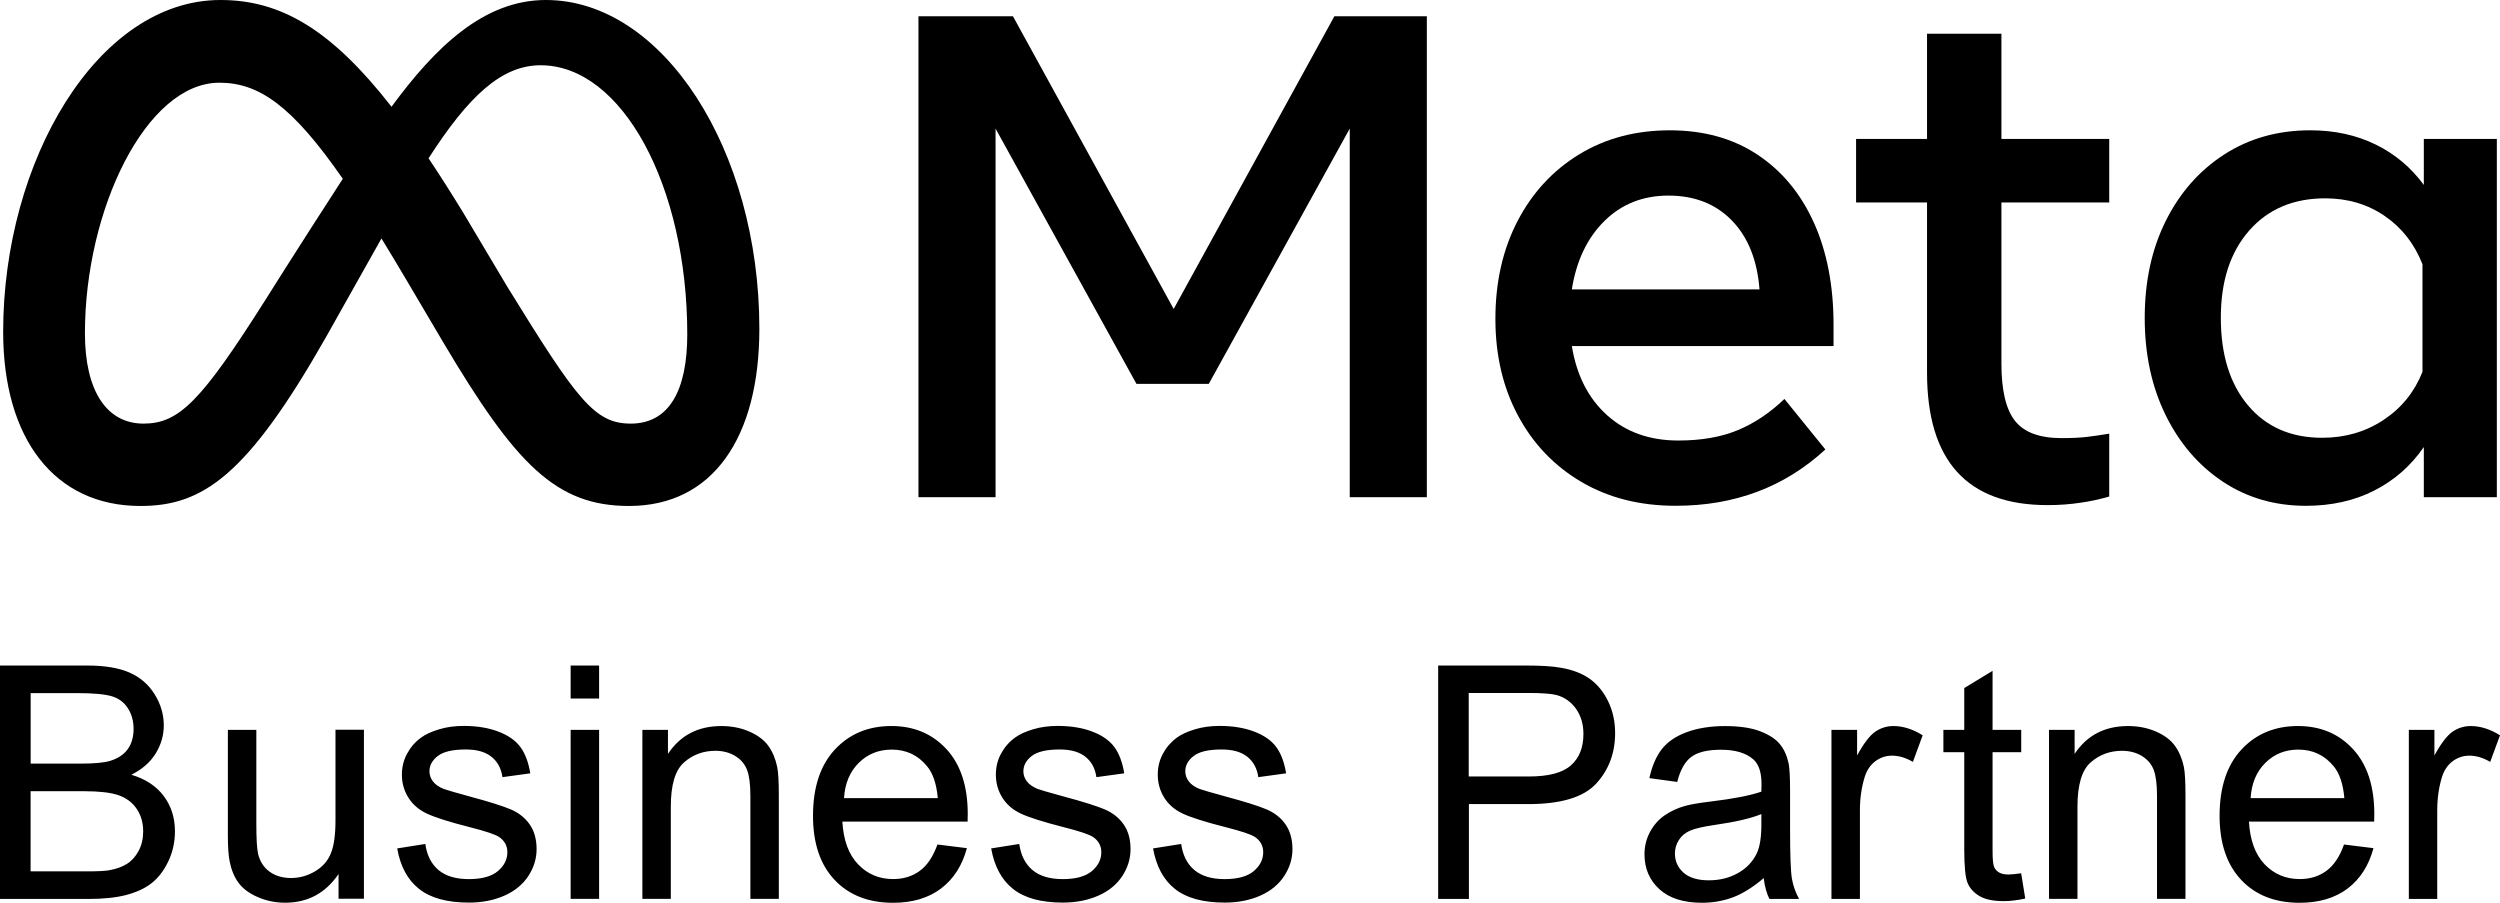
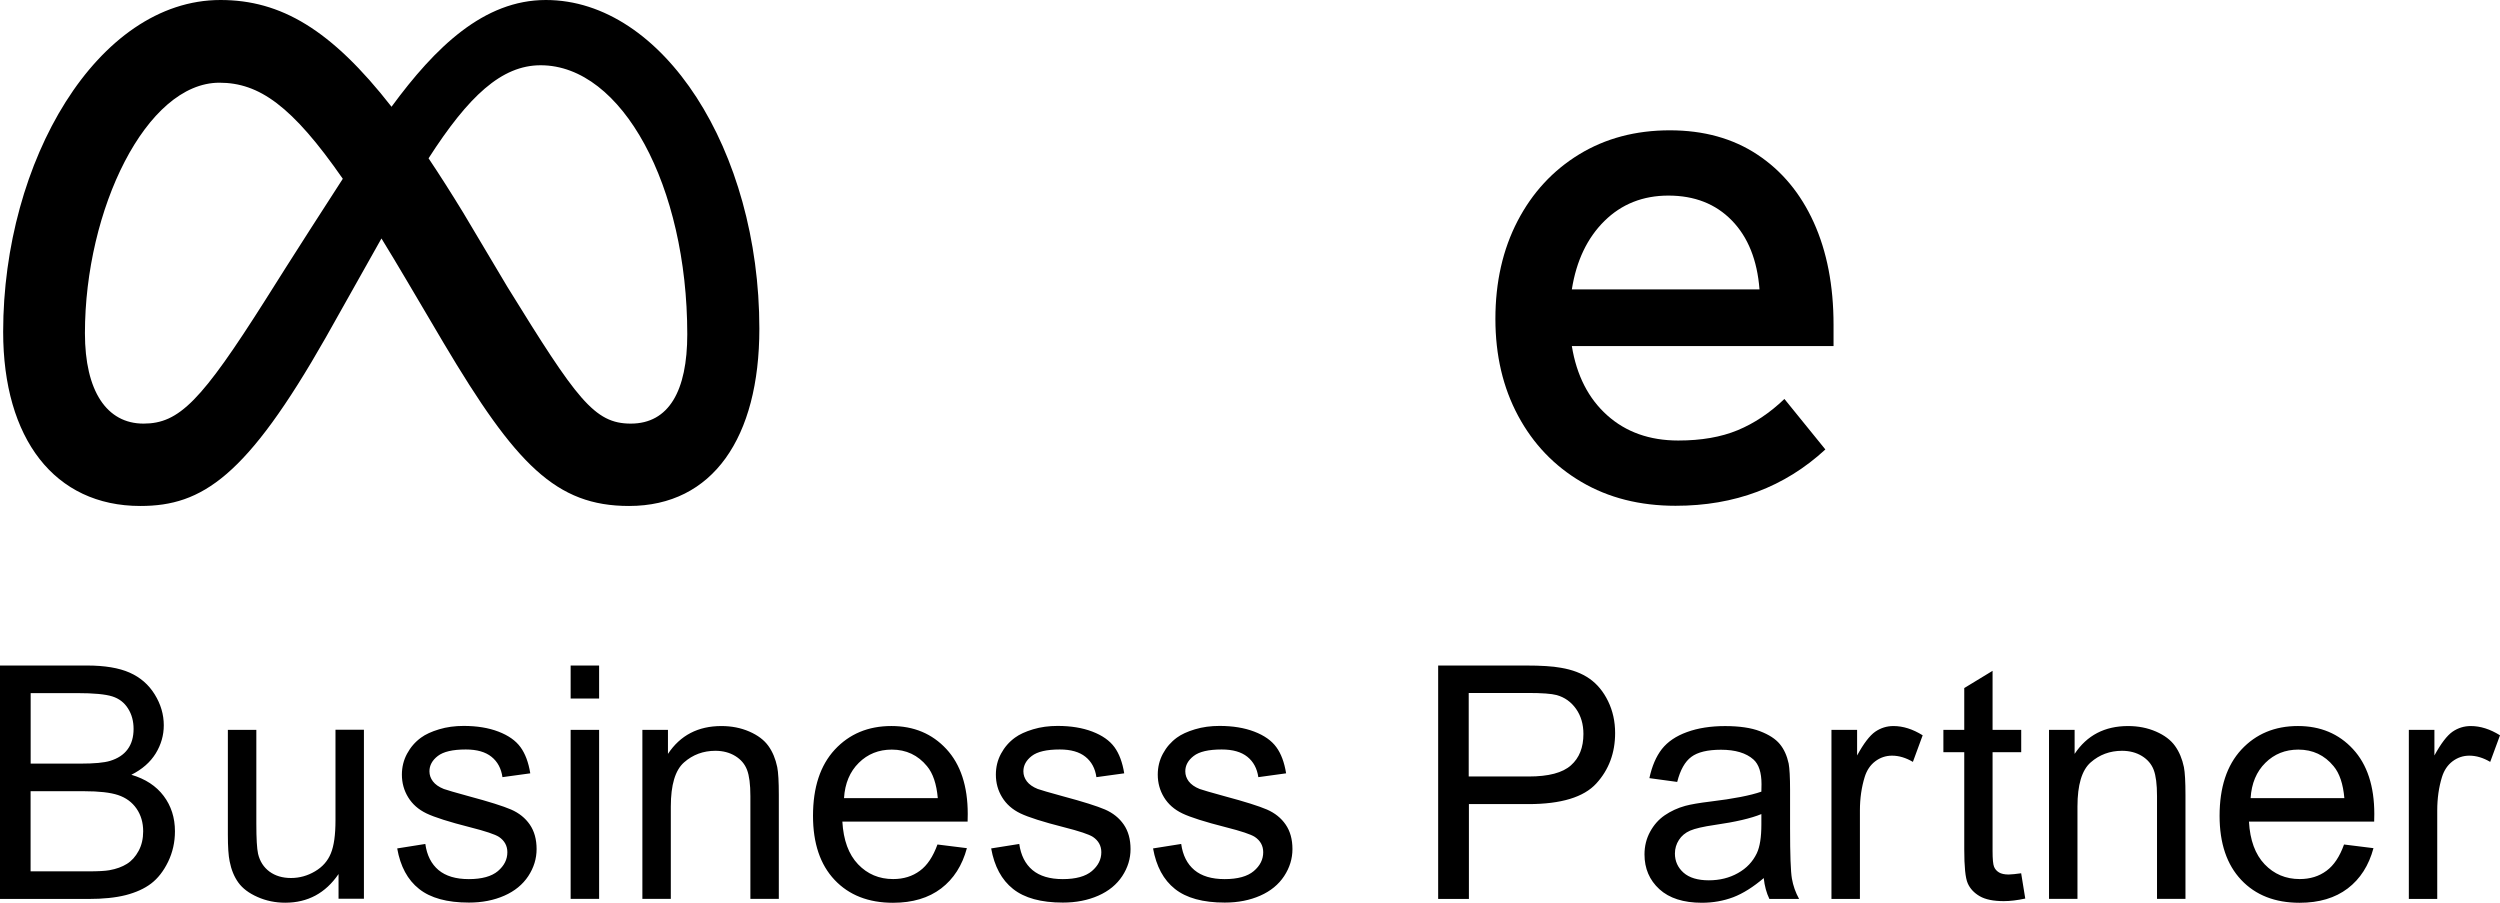
<svg xmlns="http://www.w3.org/2000/svg" width="144" height="52" viewBox="0 0 144 52" fill="none">
  <path d="M0 38.334H5.01C6.029 38.334 6.848 38.47 7.464 38.742C8.081 39.015 8.562 39.431 8.912 39.999C9.261 40.562 9.434 41.157 9.434 41.775C9.434 42.35 9.28 42.89 8.969 43.398C8.656 43.904 8.19 44.314 7.566 44.627C8.375 44.866 8.995 45.271 9.427 45.846C9.859 46.421 10.077 47.098 10.077 47.882C10.077 48.51 9.945 49.097 9.683 49.638C9.419 50.18 9.093 50.596 8.705 50.892C8.318 51.186 7.83 51.406 7.244 51.558C6.656 51.708 5.939 51.78 5.09 51.78H0V38.334ZM116.419 50.3L116.655 51.757C116.193 51.856 115.78 51.905 115.415 51.905C114.821 51.905 114.359 51.811 114.032 51.621C113.705 51.431 113.472 51.182 113.34 50.875C113.205 50.566 113.141 49.918 113.141 48.926V43.325H111.939V42.042H113.141V39.632L114.772 38.64V42.042H116.422V43.325H114.772V49.021C114.772 49.49 114.802 49.793 114.859 49.929C114.915 50.066 115.01 50.171 115.141 50.251C115.272 50.33 115.456 50.372 115.701 50.372C115.881 50.364 116.122 50.345 116.42 50.3L116.419 50.3ZM118.023 51.776V42.039H119.498V43.424C120.208 42.353 121.233 41.82 122.576 41.82C123.158 41.82 123.695 41.925 124.184 42.137C124.672 42.35 125.038 42.625 125.281 42.966C125.526 43.306 125.695 43.716 125.793 44.185C125.853 44.491 125.883 45.026 125.883 45.789V51.776H124.244V45.853C124.244 45.18 124.18 44.68 124.053 44.344C123.925 44.01 123.699 43.746 123.373 43.545C123.049 43.348 122.666 43.246 122.229 43.246C121.531 43.246 120.929 43.469 120.421 43.916C119.914 44.363 119.662 45.21 119.662 46.455V51.773H118.023V51.776ZM135.016 48.643L136.712 48.854C136.445 49.85 135.949 50.626 135.228 51.175C134.506 51.723 133.581 52 132.457 52C131.043 52 129.92 51.56 129.094 50.683C128.266 49.805 127.848 48.575 127.848 46.992C127.848 45.354 128.266 44.083 129.103 43.177C129.942 42.274 131.028 41.819 132.362 41.819C133.656 41.819 134.713 42.262 135.531 43.147C136.351 44.033 136.76 45.282 136.76 46.886C136.76 46.984 136.756 47.132 136.752 47.326H129.54C129.6 48.396 129.901 49.214 130.442 49.782C130.984 50.349 131.657 50.634 132.464 50.634C133.066 50.634 133.578 50.474 134.006 50.156C134.43 49.846 134.769 49.339 135.016 48.643ZM129.635 45.974H135.035C134.964 45.157 134.758 44.54 134.415 44.132C133.893 43.496 133.216 43.177 132.385 43.177C131.633 43.177 130.998 43.431 130.487 43.938C129.972 44.445 129.688 45.123 129.635 45.974ZM138.749 42.039H140.222V43.515C140.598 42.826 140.948 42.369 141.263 42.148C141.583 41.929 141.932 41.82 142.317 41.82C142.869 41.82 143.429 41.997 144 42.353L143.436 43.885C143.033 43.648 142.635 43.526 142.234 43.526C141.876 43.526 141.553 43.636 141.267 43.851C140.982 44.067 140.779 44.37 140.658 44.756C140.477 45.343 140.385 45.986 140.385 46.682V51.78H138.749V42.039ZM105.492 51.776V42.039H106.969V43.515C107.345 42.826 107.694 42.369 108.011 42.148C108.33 41.929 108.68 41.82 109.063 41.82C109.615 41.82 110.175 41.997 110.746 42.353L110.183 43.885C109.781 43.648 109.382 43.526 108.98 43.526C108.623 43.526 108.299 43.636 108.014 43.851C107.728 44.067 107.525 44.37 107.406 44.756C107.225 45.343 107.131 45.986 107.131 46.682V51.78H105.493V51.776H105.492ZM101.591 50.577C100.985 51.095 100.399 51.462 99.84 51.678C99.278 51.89 98.673 51.999 98.031 51.999C96.967 51.999 96.151 51.738 95.58 51.217C95.009 50.694 94.723 50.024 94.723 49.214C94.723 48.738 94.832 48.301 95.046 47.909C95.261 47.514 95.542 47.197 95.892 46.958C96.242 46.721 96.632 46.538 97.073 46.417C97.395 46.33 97.881 46.246 98.531 46.168C99.853 46.009 100.827 45.819 101.455 45.599C101.463 45.373 101.463 45.229 101.463 45.168C101.463 44.494 101.308 44.022 100.997 43.745C100.579 43.374 99.955 43.185 99.129 43.185C98.358 43.185 97.787 43.322 97.422 43.595C97.054 43.866 96.783 44.348 96.607 45.039L95.005 44.821C95.152 44.132 95.393 43.572 95.723 43.147C96.058 42.724 96.539 42.395 97.171 42.167C97.802 41.936 98.535 41.822 99.365 41.822C100.192 41.822 100.862 41.921 101.376 42.118C101.891 42.315 102.271 42.561 102.515 42.856C102.76 43.151 102.929 43.526 103.027 43.98C103.078 44.259 103.108 44.767 103.108 45.502V47.7C103.108 49.233 103.143 50.205 103.214 50.61C103.285 51.015 103.421 51.405 103.628 51.78H101.917C101.749 51.435 101.64 51.034 101.591 50.577ZM101.455 46.891C100.862 47.136 99.966 47.345 98.778 47.515C98.106 47.613 97.629 47.723 97.351 47.844C97.073 47.965 96.854 48.147 96.705 48.382C96.554 48.617 96.475 48.877 96.475 49.165C96.475 49.603 96.641 49.971 96.971 50.266C97.302 50.558 97.787 50.706 98.426 50.706C99.057 50.706 99.617 50.566 100.109 50.288C100.602 50.013 100.963 49.63 101.193 49.146C101.368 48.776 101.455 48.223 101.455 47.496V46.891ZM82.838 38.334H87.874C88.762 38.334 89.439 38.376 89.904 38.463C90.562 38.573 91.111 38.78 91.555 39.091C91.998 39.401 92.355 39.833 92.626 40.389C92.897 40.946 93.031 41.559 93.031 42.224C93.031 43.367 92.671 44.337 91.949 45.126C91.227 45.918 89.919 46.316 88.033 46.316L84.609 46.315V51.78H82.838V38.334ZM88.055 44.726C89.197 44.726 90.006 44.513 90.487 44.083C90.969 43.655 91.205 43.054 91.205 42.277C91.205 41.714 91.063 41.232 90.781 40.831C90.498 40.431 90.126 40.165 89.664 40.036C89.367 39.957 88.818 39.915 88.014 39.915H84.598V44.726H88.055ZM19.5 51.776V50.345C18.748 51.446 17.726 51.996 16.429 51.996C15.858 51.996 15.325 51.886 14.832 51.666C14.335 51.446 13.971 51.171 13.73 50.837C13.49 50.505 13.321 50.096 13.227 49.611C13.159 49.286 13.125 48.776 13.125 48.072V42.039H14.765V47.44C14.765 48.301 14.798 48.881 14.865 49.18C14.967 49.615 15.189 49.956 15.519 50.202C15.854 50.448 16.267 50.573 16.761 50.573C17.253 50.573 17.715 50.444 18.143 50.19C18.576 49.937 18.88 49.592 19.057 49.154C19.238 48.715 19.324 48.083 19.324 47.25V42.031H20.962V51.769H19.5V51.776ZM22.879 48.869L24.499 48.612C24.589 49.267 24.846 49.767 25.258 50.115C25.676 50.463 26.255 50.637 27.002 50.637C27.754 50.637 28.314 50.482 28.679 50.175C29.043 49.865 29.224 49.505 29.224 49.089C29.224 48.719 29.062 48.423 28.743 48.207C28.517 48.06 27.961 47.874 27.066 47.647C25.863 47.341 25.03 47.075 24.567 46.853C24.101 46.63 23.752 46.319 23.511 45.925C23.27 45.532 23.149 45.096 23.149 44.62C23.149 44.185 23.247 43.783 23.447 43.413C23.647 43.042 23.912 42.735 24.251 42.488C24.506 42.3 24.853 42.141 25.292 42.008C25.731 41.875 26.206 41.813 26.709 41.813C27.469 41.813 28.135 41.921 28.709 42.141C29.284 42.361 29.705 42.659 29.98 43.035C30.253 43.409 30.442 43.912 30.544 44.544L28.941 44.764C28.87 44.265 28.66 43.87 28.31 43.591C27.961 43.31 27.469 43.17 26.83 43.17C26.078 43.17 25.541 43.295 25.217 43.545C24.894 43.794 24.736 44.09 24.736 44.426C24.736 44.642 24.804 44.832 24.936 45.007C25.07 45.183 25.277 45.331 25.564 45.445C25.728 45.506 26.21 45.645 27.009 45.865C28.171 46.176 28.979 46.432 29.438 46.629C29.897 46.83 30.257 47.117 30.517 47.496C30.776 47.874 30.908 48.343 30.908 48.907C30.908 49.457 30.749 49.975 30.43 50.463C30.11 50.947 29.652 51.326 29.051 51.59C28.449 51.856 27.769 51.989 27.01 51.989C25.754 51.989 24.796 51.727 24.138 51.201C23.48 50.683 23.06 49.903 22.879 48.869ZM32.869 40.234V38.334H34.509V40.234H32.869ZM32.869 51.776V42.039H34.509V51.776H32.869ZM37.001 51.776V42.039H38.474V43.424C39.184 42.353 40.211 41.82 41.552 41.82C42.135 41.82 42.673 41.925 43.161 42.137C43.65 42.35 44.015 42.625 44.259 42.966C44.504 43.306 44.671 43.716 44.769 44.185C44.83 44.491 44.86 45.026 44.86 45.789V51.776H43.222V45.853C43.222 45.18 43.158 44.68 43.029 44.344C42.901 44.01 42.677 43.746 42.349 43.545C42.026 43.348 41.642 43.246 41.207 43.246C40.507 43.246 39.906 43.469 39.399 43.916C38.892 44.363 38.639 45.21 38.639 46.455V51.773H37.001V51.776ZM53.998 48.643L55.693 48.854C55.426 49.85 54.929 50.626 54.209 51.175C53.487 51.723 52.562 52 51.438 52C50.025 52 48.901 51.56 48.074 50.683C47.244 49.805 46.829 48.575 46.829 46.992C46.829 45.354 47.247 44.083 48.085 43.177C48.924 42.274 50.009 41.819 51.344 41.819C52.637 41.819 53.693 42.262 54.513 43.147C55.332 44.033 55.742 45.282 55.742 46.886C55.742 46.984 55.738 47.132 55.734 47.326H48.52C48.581 48.396 48.882 49.214 49.423 49.782C49.964 50.349 50.637 50.634 51.445 50.634C52.047 50.634 52.558 50.474 52.986 50.156C53.412 49.846 53.745 49.339 53.998 48.643H53.998ZM48.615 45.974H54.017C53.945 45.157 53.738 44.54 53.396 44.132C52.874 43.496 52.197 43.177 51.367 43.177C50.615 43.177 49.979 43.431 49.468 43.938C48.954 44.445 48.667 45.123 48.615 45.974ZM57.091 48.869L58.71 48.612C58.801 49.267 59.057 49.767 59.47 50.115C59.888 50.463 60.467 50.637 61.215 50.637C61.966 50.637 62.527 50.482 62.891 50.175C63.255 49.865 63.436 49.505 63.436 49.089C63.436 48.719 63.274 48.423 62.955 48.207C62.729 48.06 62.173 47.874 61.278 47.647C60.075 47.341 59.242 47.075 58.778 46.853C58.313 46.63 57.964 46.319 57.723 45.925C57.481 45.532 57.362 45.096 57.362 44.62C57.362 44.185 57.459 43.783 57.658 43.413C57.858 43.042 58.124 42.735 58.463 42.488C58.718 42.3 59.064 42.141 59.504 42.008C59.943 41.875 60.418 41.813 60.921 41.813C61.681 41.813 62.346 41.921 62.921 42.141C63.496 42.361 63.916 42.659 64.192 43.035C64.465 43.409 64.653 43.912 64.755 44.544L63.153 44.764C63.083 44.265 62.872 43.87 62.522 43.591C62.173 43.31 61.681 43.17 61.042 43.17C60.29 43.17 59.752 43.295 59.428 43.545C59.106 43.794 58.947 44.09 58.947 44.426C58.947 44.642 59.015 44.832 59.147 45.007C59.282 45.183 59.489 45.331 59.775 45.445C59.939 45.506 60.422 45.645 61.221 45.865C62.384 46.176 63.191 46.432 63.651 46.629C64.109 46.83 64.469 47.117 64.729 47.496C64.989 47.874 65.119 48.343 65.119 48.907C65.119 49.457 64.962 49.975 64.642 50.463C64.323 50.947 63.864 51.326 63.263 51.59C62.661 51.856 61.981 51.989 61.221 51.989C59.966 51.989 59.008 51.727 58.35 51.201C57.696 50.683 57.275 49.903 57.091 48.869H57.091ZM66.416 48.869L68.037 48.612C68.127 49.267 68.382 49.767 68.796 50.115C69.213 50.463 69.792 50.637 70.54 50.637C71.292 50.637 71.852 50.482 72.216 50.175C72.582 49.865 72.761 49.505 72.761 49.089C72.761 48.719 72.6 48.423 72.28 48.207C72.054 48.06 71.498 47.874 70.604 47.647C69.401 47.341 68.566 47.075 68.104 46.853C67.637 46.63 67.288 46.319 67.047 45.925C66.808 45.532 66.687 45.096 66.687 44.62C66.687 44.185 66.785 43.783 66.984 43.413C67.183 43.042 67.451 42.735 67.788 42.488C68.044 42.3 68.389 42.141 68.829 42.008C69.269 41.875 69.743 41.813 70.246 41.813C71.006 41.813 71.671 41.921 72.246 42.141C72.821 42.361 73.242 42.659 73.516 43.035C73.791 43.409 73.978 43.912 74.08 44.544L72.48 44.764C72.408 44.265 72.197 43.87 71.848 43.591C71.498 43.31 71.006 43.17 70.367 43.17C69.615 43.17 69.077 43.295 68.755 43.545C68.431 43.794 68.273 44.09 68.273 44.426C68.273 44.642 68.341 44.832 68.472 45.007C68.608 45.183 68.814 45.331 69.1 45.445C69.266 45.506 69.746 45.645 70.547 45.865C71.709 46.176 72.517 46.432 72.975 46.629C73.434 46.83 73.795 47.117 74.054 47.496C74.314 47.874 74.445 48.343 74.445 48.907C74.445 49.457 74.287 49.975 73.967 50.463C73.648 50.947 73.19 51.326 72.589 51.59C71.987 51.856 71.307 51.989 70.547 51.989C69.292 51.989 68.333 51.727 67.675 51.201C67.021 50.683 66.601 49.903 66.416 48.869ZM1.766 43.984H4.654C5.434 43.984 5.998 43.931 6.337 43.828C6.784 43.692 7.127 43.469 7.352 43.158C7.581 42.849 7.694 42.455 7.694 41.985C7.694 41.539 7.589 41.146 7.374 40.809C7.161 40.468 6.859 40.237 6.465 40.112C6.07 39.987 5.393 39.923 4.435 39.923H1.766V43.984ZM5.089 50.19C5.66 50.19 6.059 50.167 6.292 50.126C6.698 50.055 7.04 49.929 7.31 49.759C7.585 49.588 7.807 49.339 7.983 49.013C8.16 48.688 8.247 48.309 8.247 47.882C8.247 47.383 8.119 46.944 7.864 46.576C7.608 46.206 7.255 45.948 6.803 45.796C6.352 45.646 5.698 45.574 4.848 45.574H1.762V50.19H5.089Z" fill="black" />
-   <path d="M52.903 0.937H58.346L67.604 17.796L76.86 0.937H82.186V28.639H77.745V7.407L69.627 22.11H65.46L57.344 7.407V28.639H52.903V0.937Z" fill="black" />
  <path d="M96.513 29.133C94.455 29.133 92.647 28.676 91.088 27.758C89.529 26.842 88.314 25.573 87.443 23.95C86.571 22.327 86.135 20.466 86.135 18.369C86.135 16.246 86.561 14.367 87.413 12.729C88.265 11.094 89.448 9.815 90.96 8.891C92.474 7.968 94.213 7.507 96.179 7.506C98.131 7.506 99.811 7.97 101.219 8.901C102.628 9.831 103.712 11.134 104.472 12.809C105.231 14.484 105.612 16.451 105.612 18.706V19.933H90.538C90.813 21.622 91.491 22.95 92.572 23.919C93.653 24.889 95.019 25.374 96.669 25.374C97.993 25.374 99.133 25.176 100.089 24.78C101.046 24.384 101.944 23.784 102.782 22.98L105.141 25.889C102.795 28.053 99.919 29.135 96.513 29.133ZM99.755 12.701C98.825 11.743 97.606 11.266 96.1 11.266C94.632 11.266 93.404 11.754 92.415 12.729C91.426 13.707 90.799 15.018 90.538 16.668H101.347C101.217 14.979 100.685 13.656 99.755 12.7V12.701Z" fill="black" />
-   <path d="M110.997 11.661H106.91V8.001H110.997V1.945H115.282V8.001H121.492V11.661H115.282V20.942C115.282 22.485 115.544 23.587 116.068 24.247C116.591 24.907 117.489 25.237 118.76 25.235C119.323 25.235 119.801 25.213 120.195 25.167C120.588 25.12 121.02 25.058 121.492 24.979V28.6C120.955 28.754 120.404 28.877 119.851 28.955C119.229 29.049 118.6 29.094 117.971 29.094C117.96 29.094 117.946 29.094 117.935 29.094C113.31 29.094 110.997 26.549 110.997 21.456V11.661Z" fill="black" />
-   <path d="M143.818 28.639H139.612V25.75C138.865 26.832 137.916 27.666 136.763 28.253C135.61 28.84 134.299 29.133 132.832 29.135C131.024 29.135 129.423 28.669 128.028 27.739C126.632 26.809 125.535 25.53 124.735 23.9C123.937 22.271 123.536 20.407 123.536 18.31C123.536 16.199 123.943 14.332 124.755 12.71C125.567 11.088 126.691 9.814 128.126 8.891C129.56 7.968 131.207 7.507 133.068 7.505C134.471 7.505 135.728 7.78 136.842 8.327C137.94 8.861 138.892 9.662 139.612 10.653V8.001H143.818V28.639ZM139.535 15.223C139.075 14.049 138.352 13.122 137.363 12.443C136.373 11.764 135.23 11.424 133.933 11.424C132.099 11.424 130.638 12.045 129.551 13.284C128.464 14.524 127.918 16.199 127.92 18.31C127.92 20.434 128.443 22.116 129.491 23.356C130.54 24.596 131.961 25.216 133.756 25.216C135.079 25.216 136.258 24.873 137.293 24.187C138.328 23.501 139.075 22.578 139.535 21.417V15.223Z" fill="black" />
  <path d="M31.442 0C27.87 0 25.078 2.709 22.552 6.149C19.078 1.696 16.173 0 12.698 0C5.611 0 0.182 9.285 0.182 19.114C0.182 25.264 3.137 29.144 8.086 29.144C11.649 29.144 14.211 27.452 18.767 19.436C18.767 19.436 20.665 16.06 21.972 13.735C22.428 14.478 22.911 15.28 23.418 16.14L25.553 19.757C29.715 26.767 32.032 29.144 36.233 29.144C41.055 29.144 43.739 25.211 43.739 18.933C43.739 8.643 38.186 0 31.442 0ZM15.293 17.265C11.6 23.094 10.322 24.4 8.267 24.4C6.15 24.4 4.892 22.529 4.892 19.195C4.892 12.059 8.426 4.764 12.638 4.764C14.919 4.764 16.825 6.09 19.745 10.298C16.973 14.58 15.293 17.265 15.293 17.265ZM29.23 16.532L26.677 12.243C25.986 11.111 25.321 10.069 24.685 9.118C26.985 5.541 28.885 3.759 31.142 3.759C35.833 3.759 39.587 10.712 39.587 19.256C39.587 22.511 38.528 24.4 36.333 24.4C34.229 24.4 33.225 23.002 29.23 16.532Z" fill="black" />
</svg>